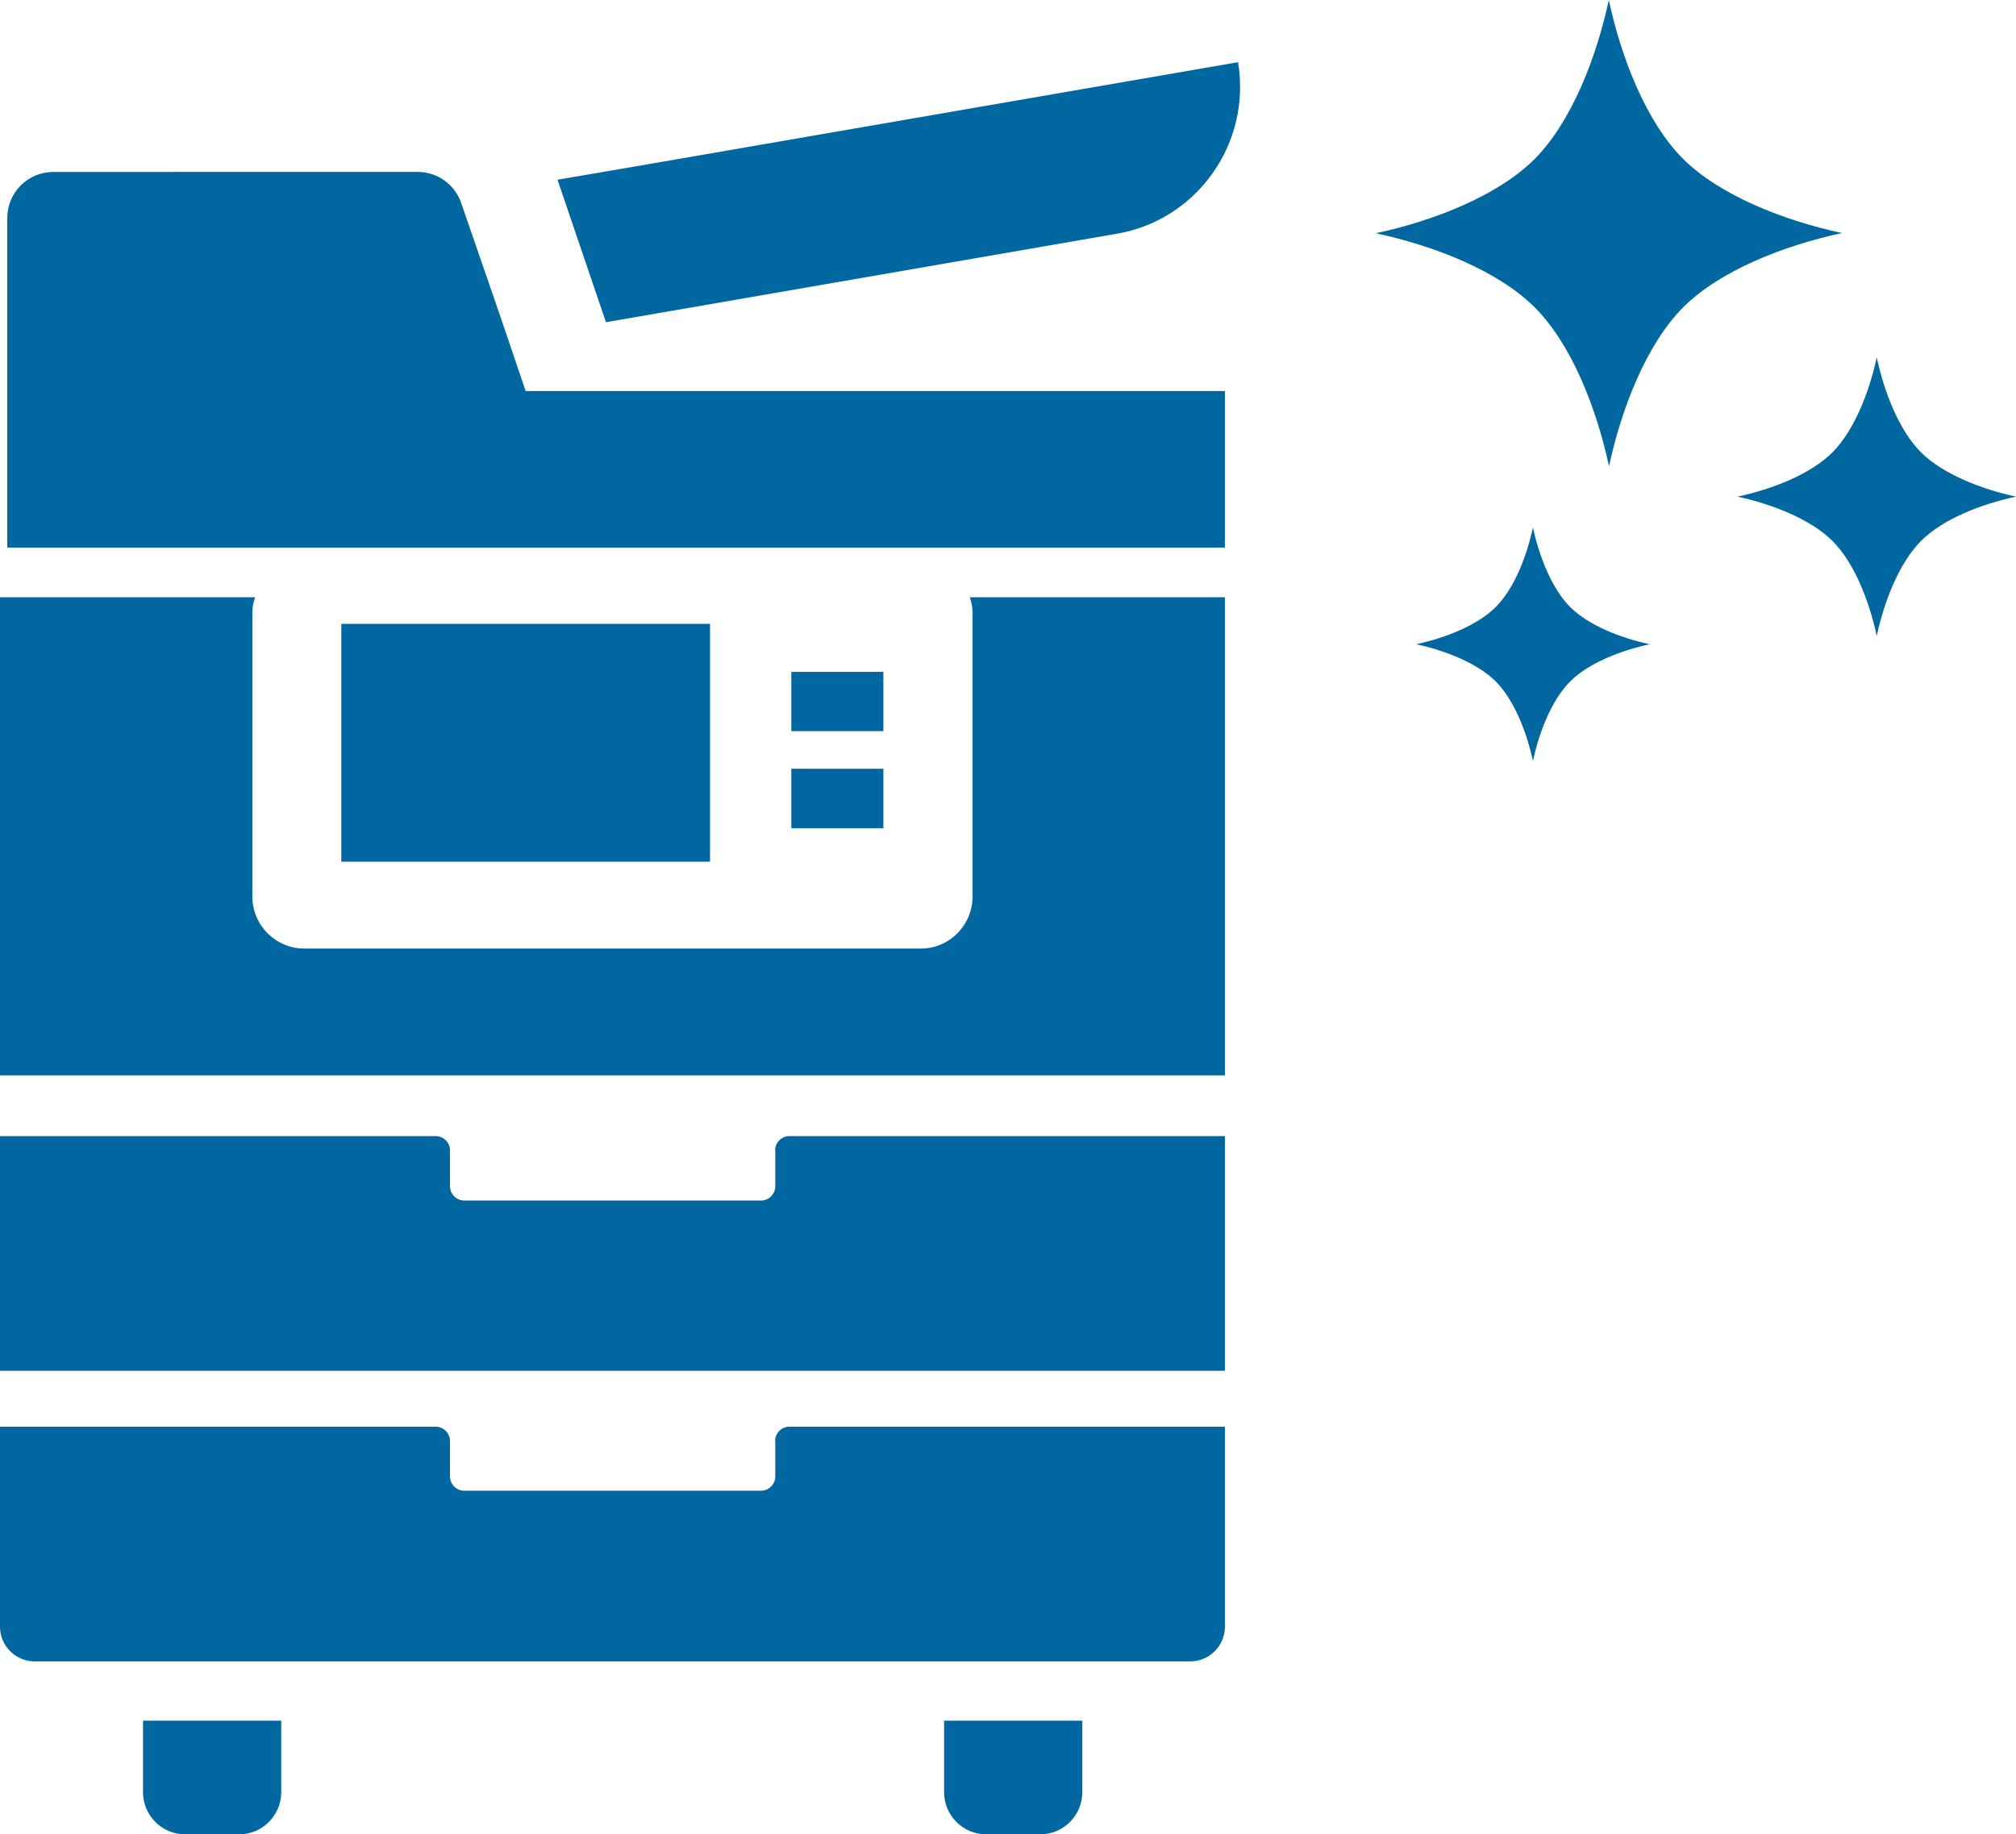
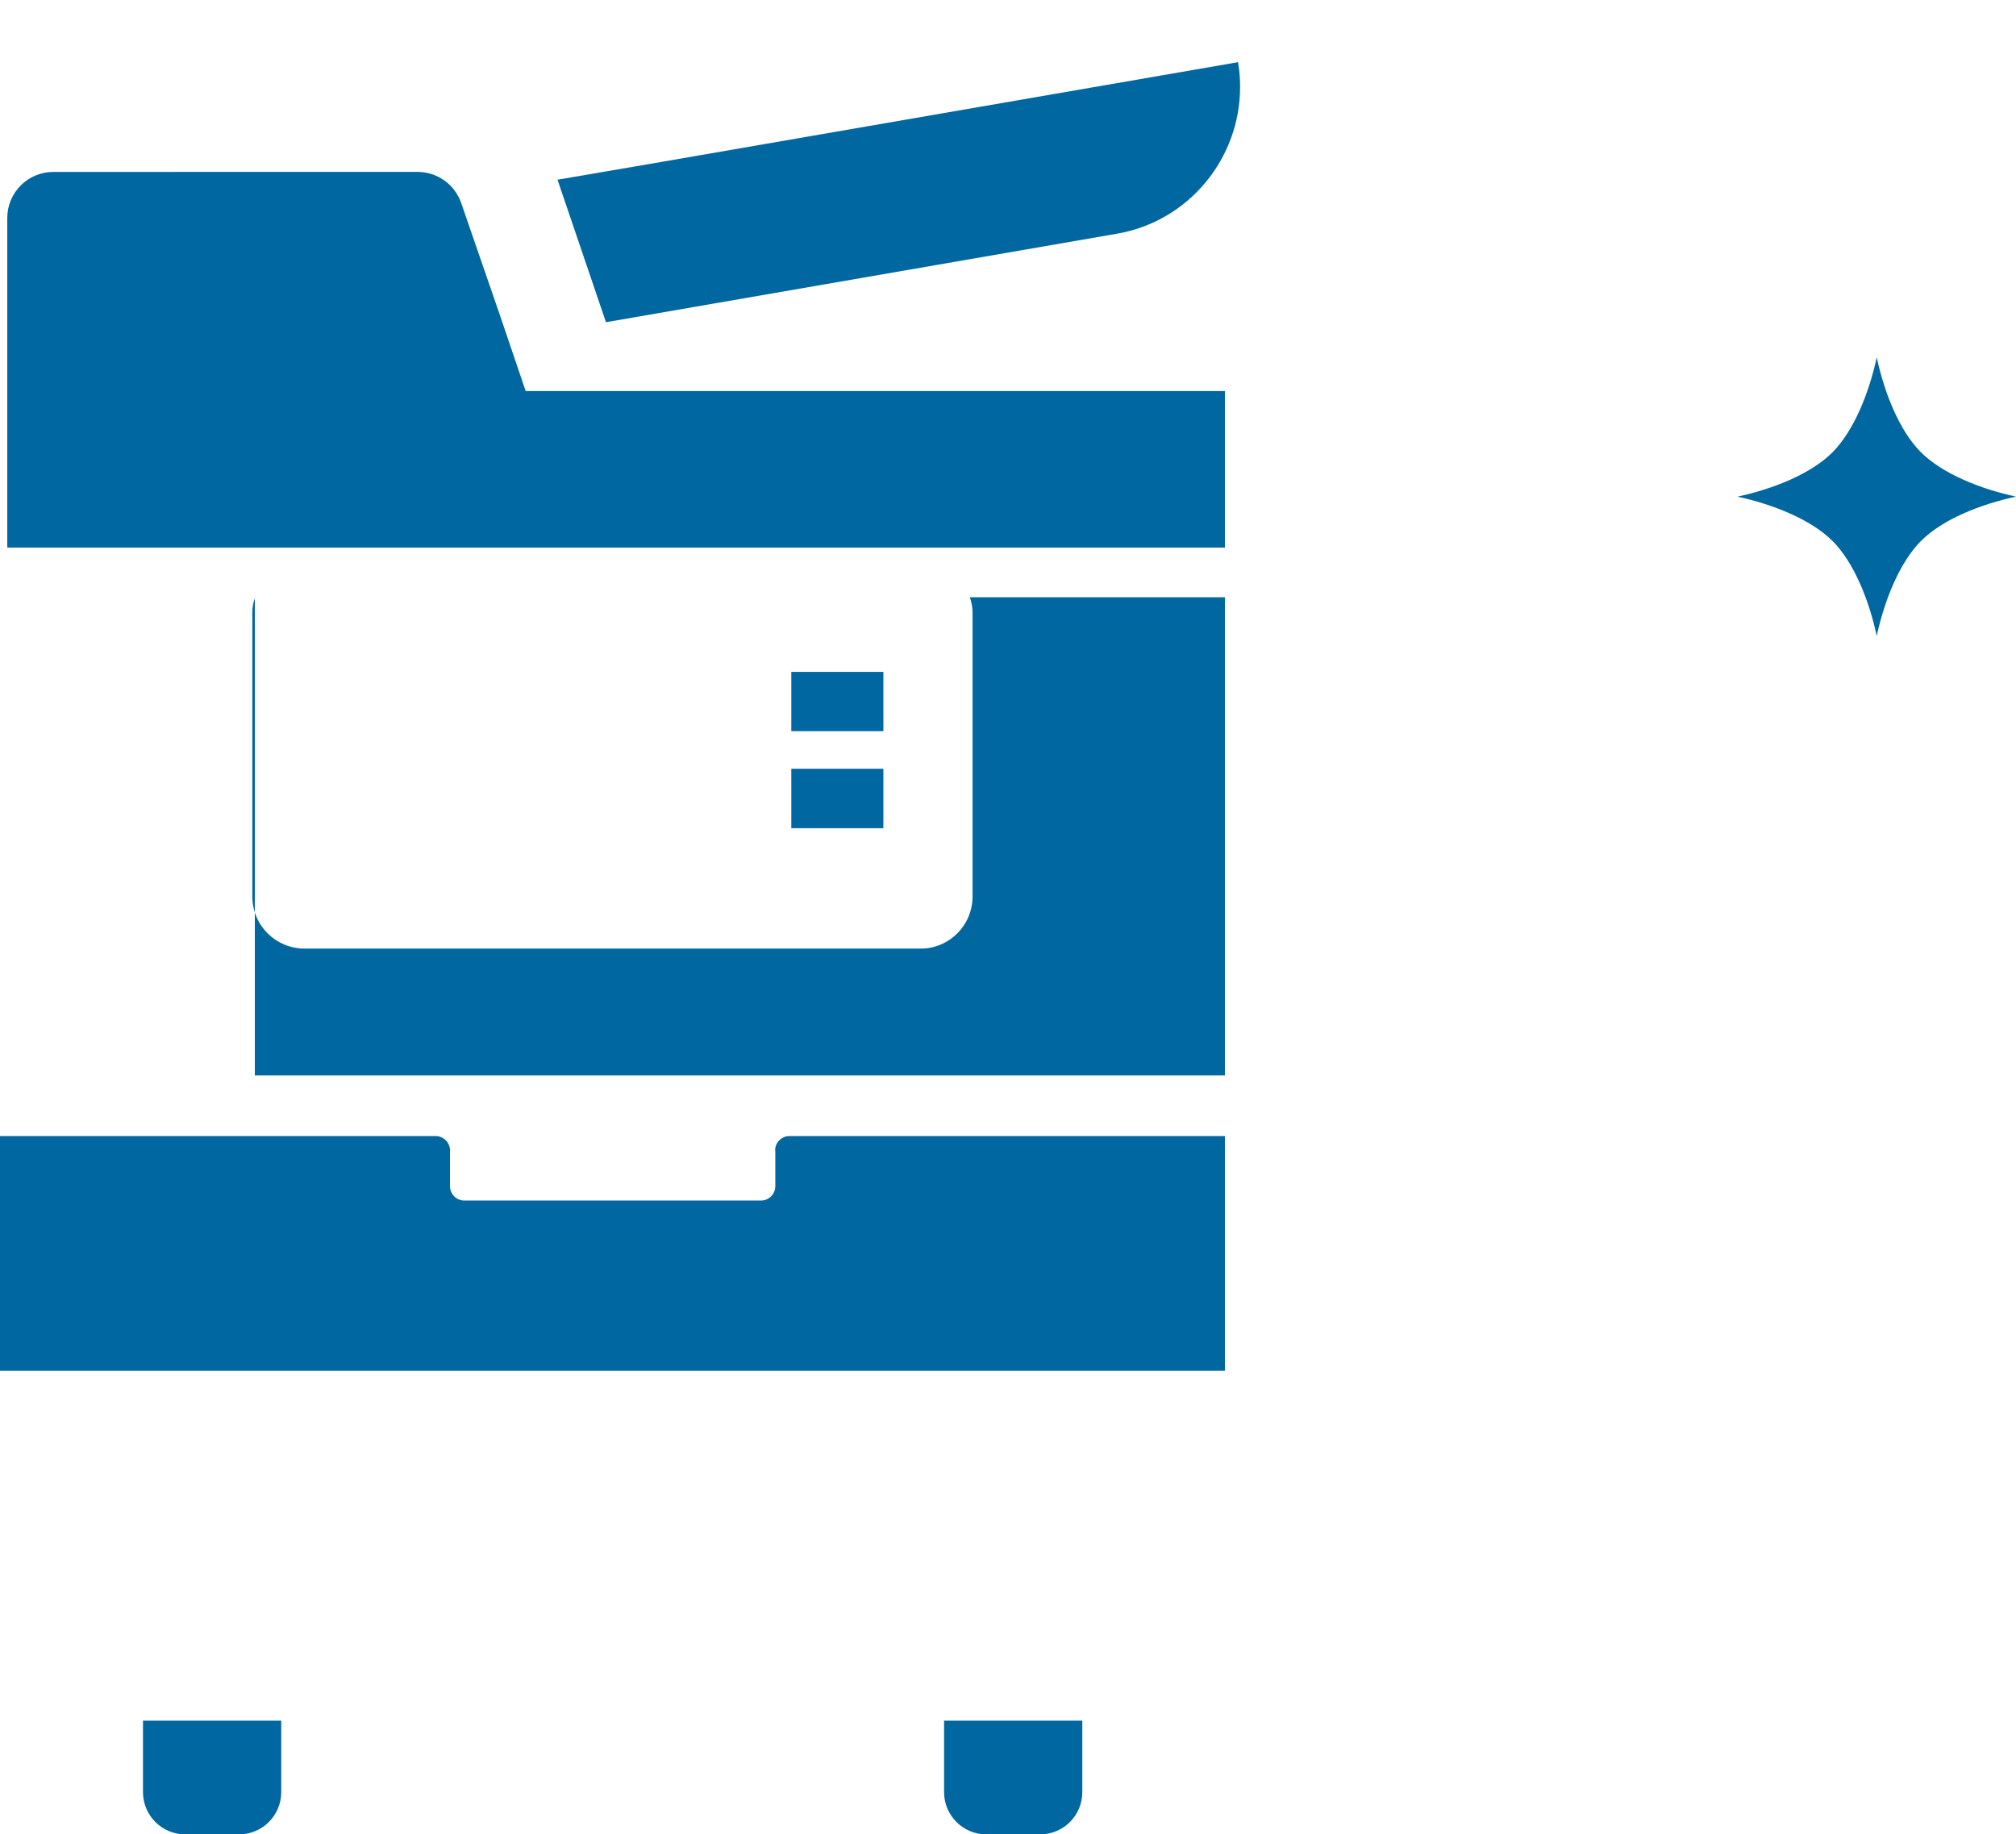
<svg xmlns="http://www.w3.org/2000/svg" id="_レイヤー_2" data-name="レイヤー 2" viewBox="0 0 96.99 88.24">
  <defs>
    <style>
      .cls-1 {
        fill: #0067a0;
      }
    </style>
  </defs>
  <g id="_レイヤー_1-2" data-name="レイヤー 1">
    <g>
      <g>
        <path class="cls-1" d="M29.15,15.5l24.6-4.26c3.46-.6,5.91-3.64,5.91-7.04,0-.37-.02-.76-.09-1.15,0,0,0-.02,0-.03h0s0-.02,0-.03l-28.28,4.89-4.44.76h0s-.03,0-.03,0l2.33,6.85Z" />
        <path class="cls-1" d="M37.3,55.34v1.72c0,.38-.31.69-.69.69h-14.27c-.38,0-.69-.31-.69-.69v-1.72c0-.38-.31-.69-.69-.69H0v11.29h58.93v-11.29h-20.95c-.38,0-.69.31-.69.69Z" />
-         <path class="cls-1" d="M58.93,51.73v-23h-12.24s0,0,0,0h-.03c.08.24.13.48.13.74v13.65c0,1.39-1.12,2.51-2.49,2.51H14.65c-1.39,0-2.51-1.12-2.51-2.51v-13.65c0-.25.04-.47.12-.69,0,0,0-.02,0-.02h0s0-.02,0-.03H0v22.97h0v.03h58.93Z" />
+         <path class="cls-1" d="M58.93,51.73v-23h-12.24s0,0,0,0h-.03c.08.24.13.48.13.74v13.65c0,1.39-1.12,2.51-2.49,2.51H14.65c-1.39,0-2.51-1.12-2.51-2.51v-13.65c0-.25.04-.47.12-.69,0,0,0-.02,0-.02h0s0-.02,0-.03v22.97h0v.03h58.93Z" />
        <path class="cls-1" d="M6.88,82.77v3.44c0,1.12.91,2.03,2.03,2.03h2.59c1.12,0,2.03-.91,2.03-2.03v-3.44h-6.64Z" />
        <path class="cls-1" d="M45.42,82.77v3.44c0,1.12.91,2.03,2.03,2.03h2.59c1.12,0,2.03-.91,2.03-2.03v-3.44h-6.64Z" />
        <path class="cls-1" d="M.35,26.31v.03h58.58v-7.53H25.29l-1.26-3.71-1.84-5.33c-.31-.9-1.15-1.5-2.1-1.5H2.57c-1.23,0-2.22.99-2.22,2.22v15.81H.35s0,0,0,0Z" />
-         <polygon class="cls-1" points="34.16 41.45 34.16 30.07 34.16 30.03 34.16 30.03 34.16 30.01 16.42 30.01 16.42 41.38 16.42 41.42 16.42 41.42 16.42 41.45 34.16 41.45" />
        <polygon class="cls-1" points="42.5 32.32 38.07 32.32 38.07 35.14 38.07 35.15 38.07 35.15 38.07 35.17 42.5 35.17 42.5 32.32" />
        <polygon class="cls-1" points="42.5 39.84 42.5 36.98 38.07 36.98 38.07 39.8 38.07 39.81 38.07 39.81 38.07 39.84 42.5 39.84" />
-         <path class="cls-1" d="M37.3,69.32v1.7c0,.38-.31.69-.69.69h-14.27c-.38,0-.69-.31-.69-.69v-1.7c0-.38-.31-.69-.69-.69H0v9.62c0,.92.75,1.67,1.67,1.67h55.59c.92,0,1.67-.75,1.67-1.67v-9.62h-20.95c-.38,0-.69.31-.69.69Z" />
      </g>
      <g>
-         <path class="cls-1" d="M80.97,7.64c-1.76-1.76-2.97-4.84-3.57-7.64-.6,2.8-1.81,5.88-3.57,7.65-1.76,1.76-4.84,2.97-7.64,3.57,2.8.6,5.88,1.8,7.65,3.57,1.76,1.76,2.97,4.84,3.57,7.64.6-2.8,1.81-5.88,3.57-7.65,1.76-1.76,4.84-2.97,7.64-3.57-2.8-.6-5.88-1.81-7.65-3.57Z" />
        <path class="cls-1" d="M92.42,21.76c-1.05-1.05-1.77-2.89-2.13-4.57-.36,1.67-1.08,3.51-2.13,4.57-1.05,1.05-2.89,1.77-4.57,2.13,1.67.36,3.51,1.08,4.57,2.13,1.05,1.05,1.77,2.89,2.13,4.57.36-1.67,1.08-3.51,2.13-4.57,1.05-1.05,2.89-1.77,4.57-2.13-1.67-.36-3.51-1.08-4.57-2.13Z" />
-         <path class="cls-1" d="M73.75,25.37c-.3,1.41-.91,2.95-1.79,3.83-.88.88-2.43,1.49-3.83,1.79,1.4.3,2.95.91,3.83,1.79.88.88,1.49,2.43,1.79,3.83.3-1.41.91-2.95,1.79-3.83.88-.88,2.43-1.49,3.83-1.79-1.4-.3-2.95-.91-3.83-1.79-.88-.88-1.49-2.43-1.79-3.83Z" />
      </g>
    </g>
  </g>
</svg>